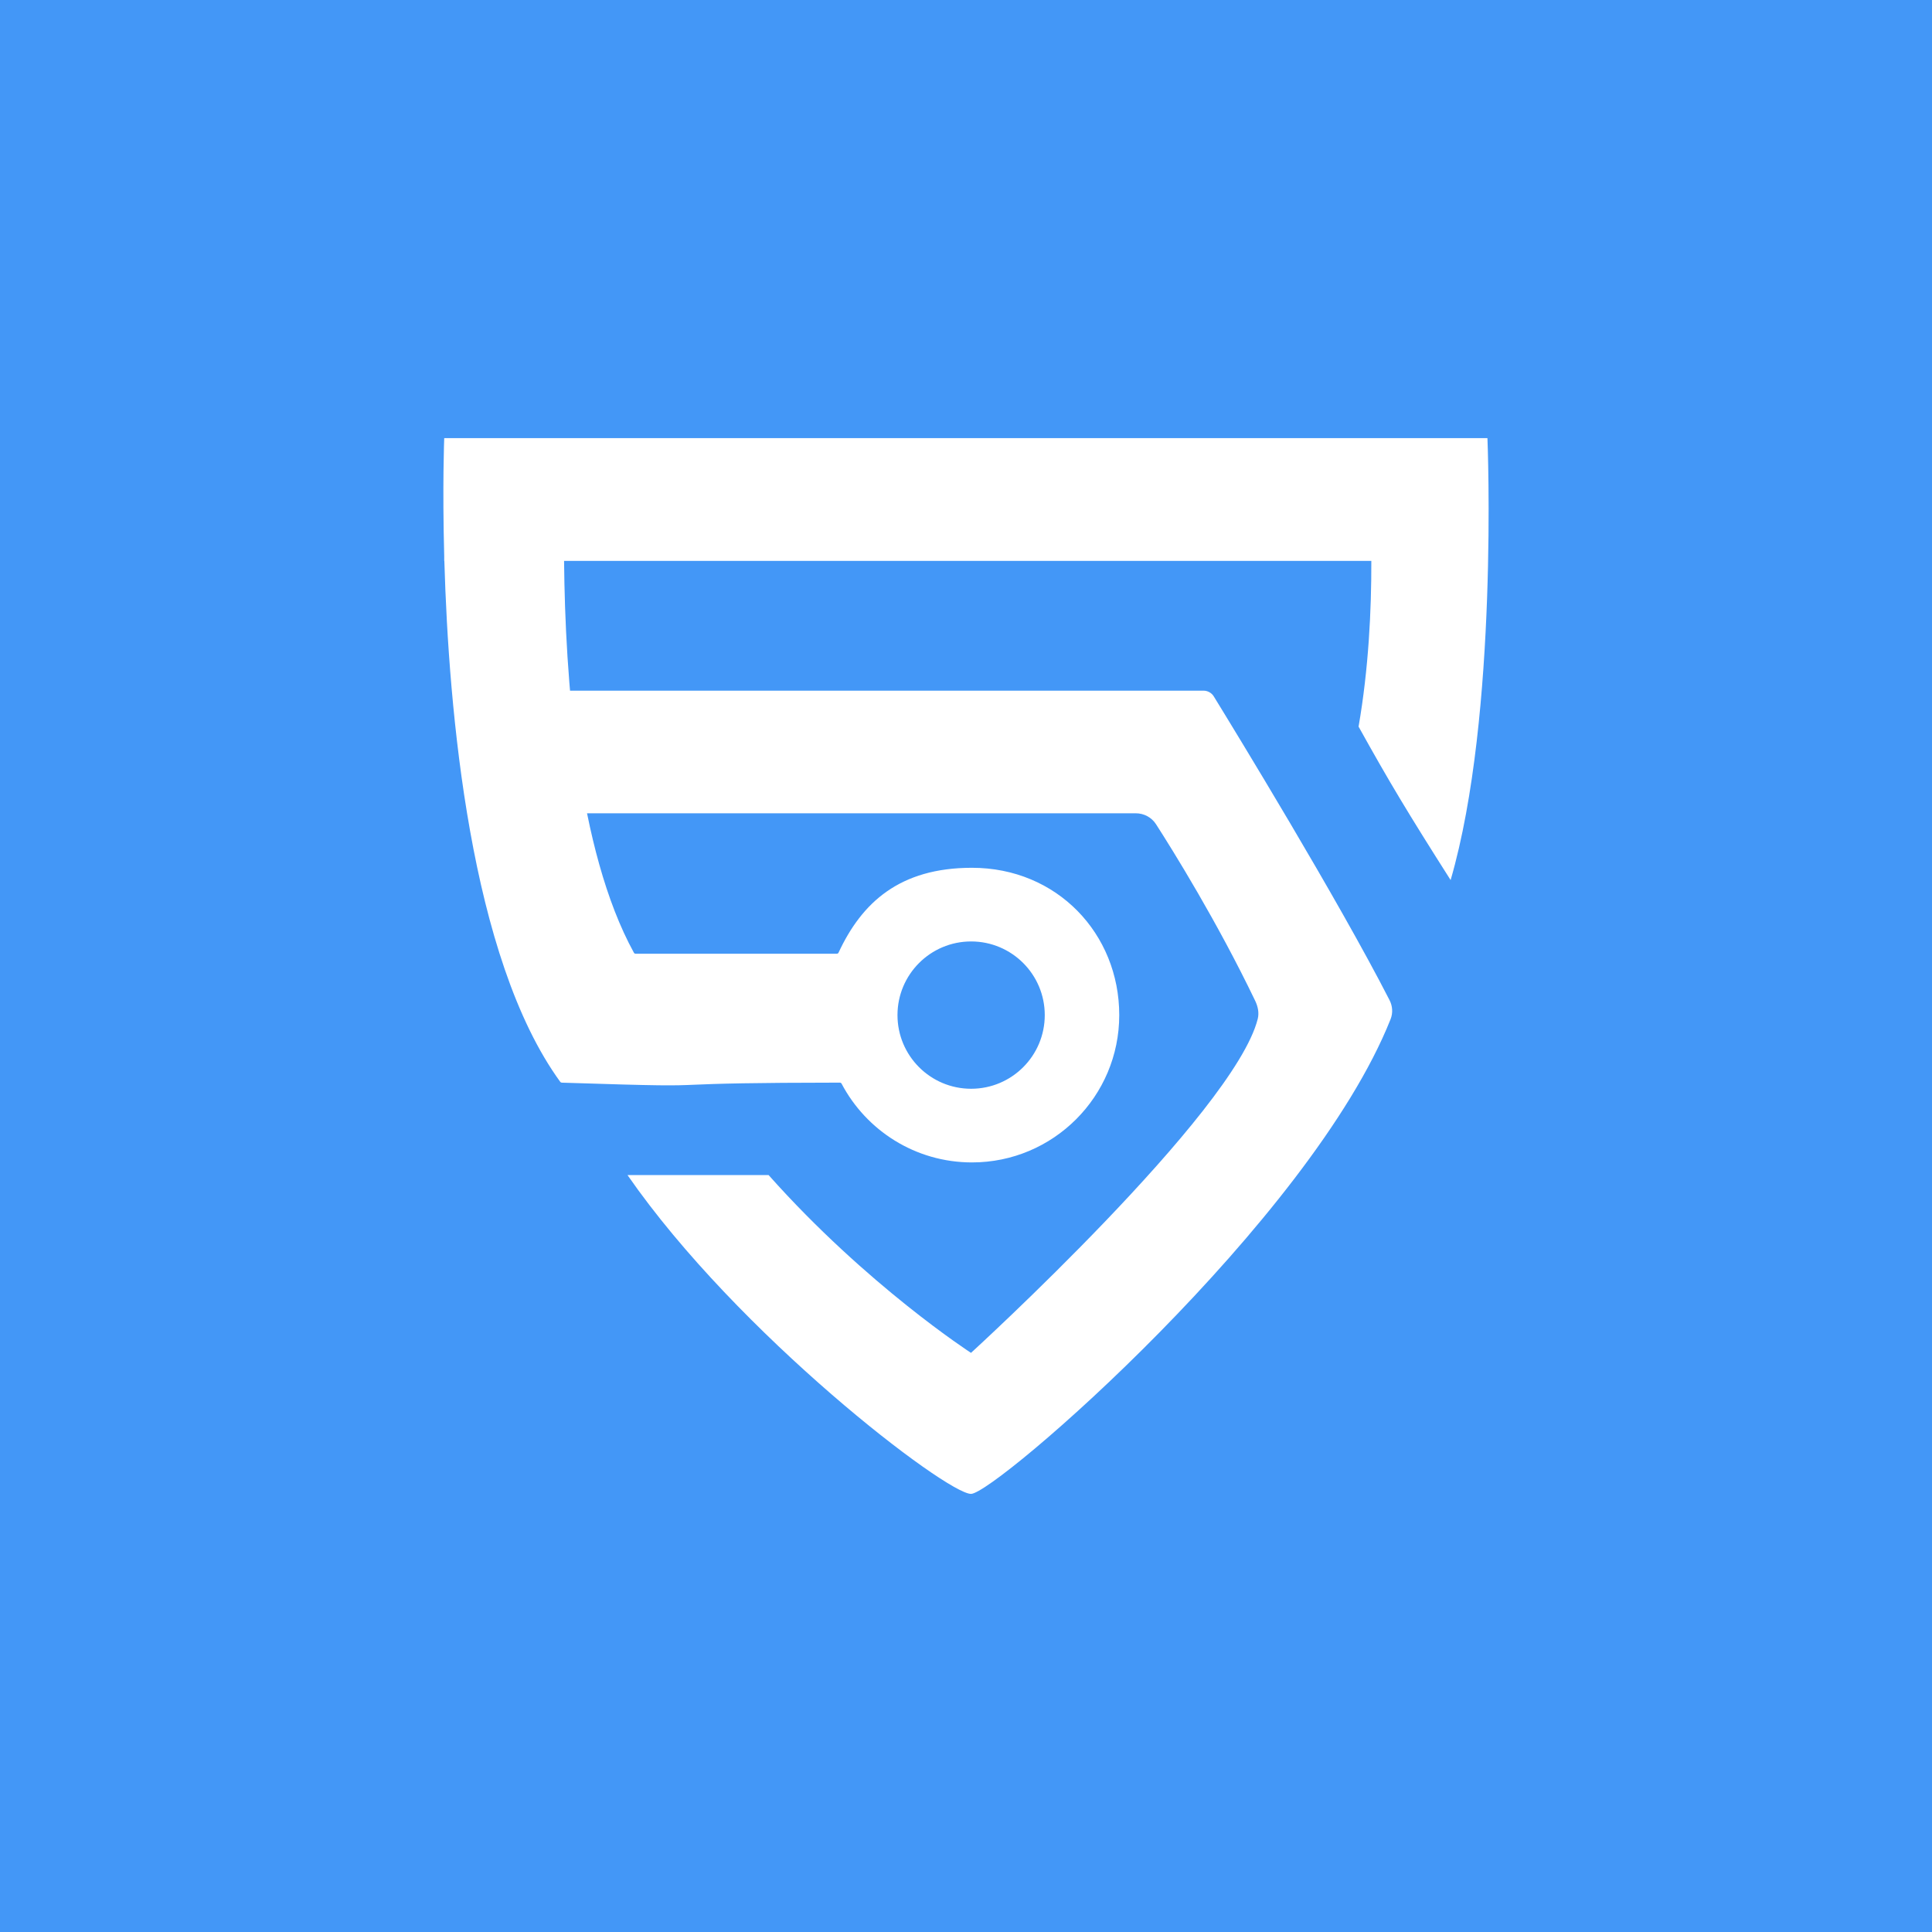
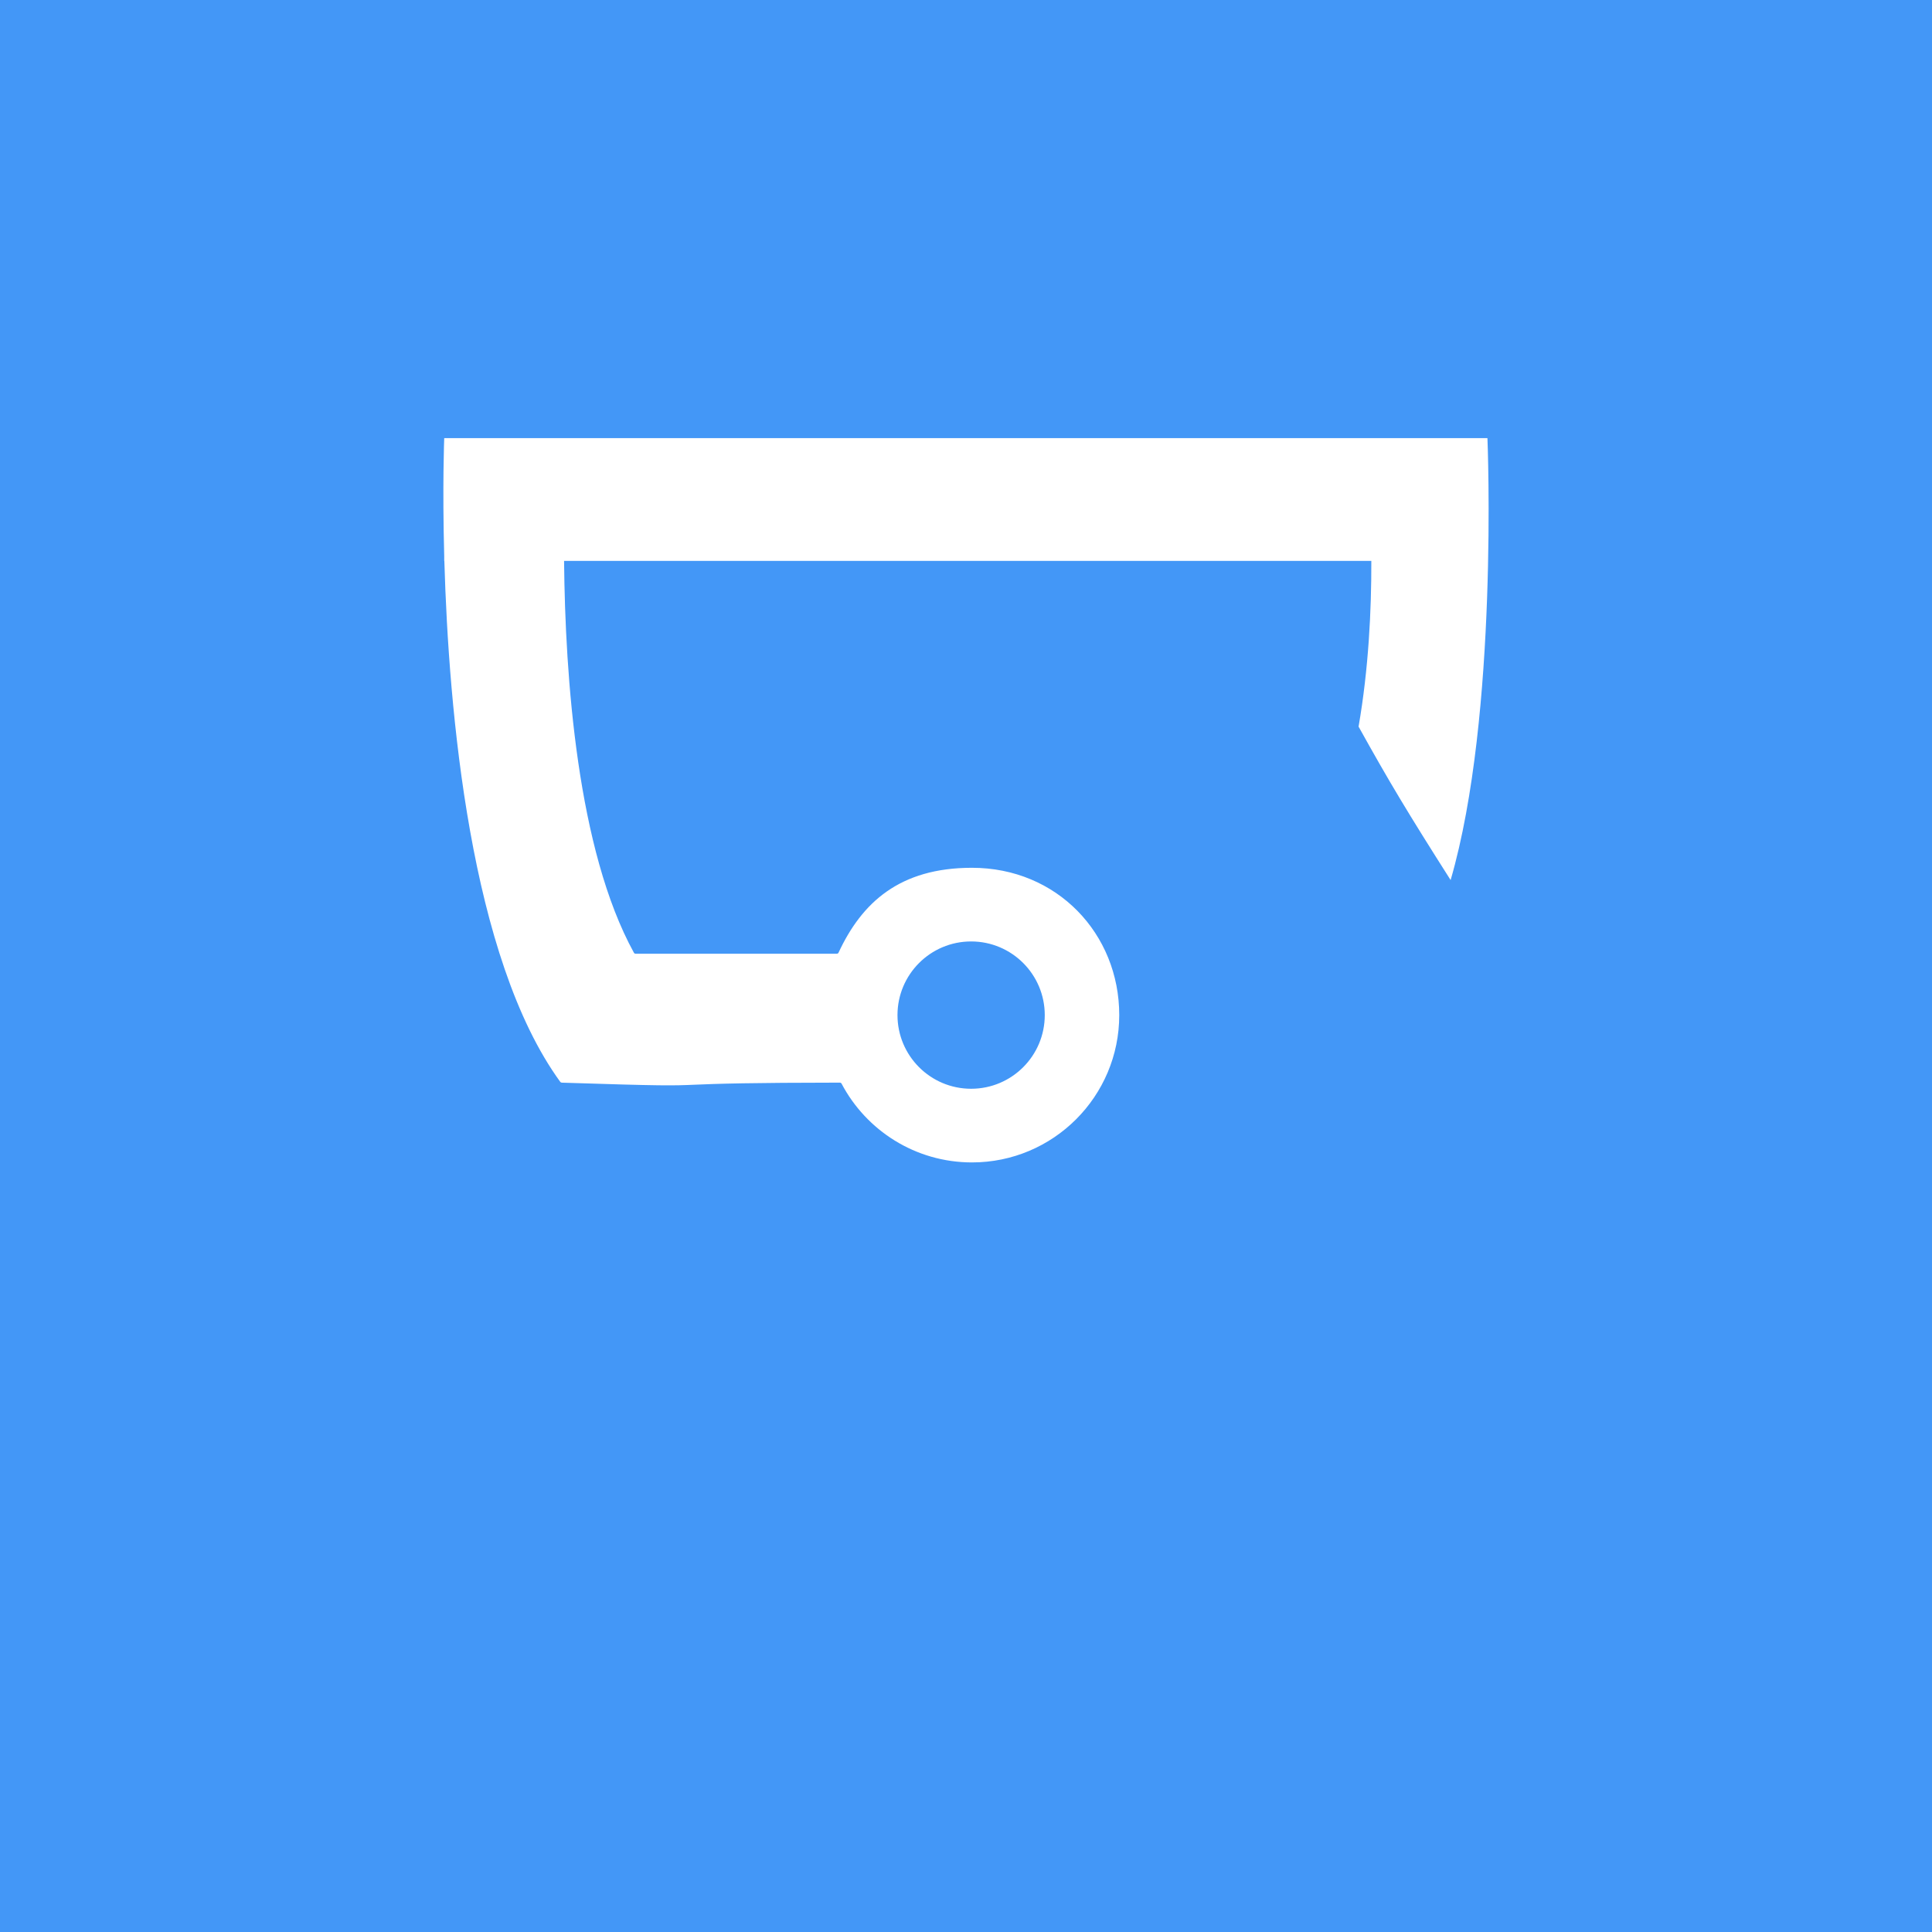
<svg xmlns="http://www.w3.org/2000/svg" width="1024" height="1024" viewBox="0 0 1024 1024" fill="none">
  <rect width="1024" height="1024" fill="#4397F7" />
-   <path d="M637.83 366.063H300.068L309.822 431.06H601.983C606.331 431.06 610.372 433.205 612.72 436.863C621.699 450.85 645.08 488.394 665.278 530.451C666.724 533.462 667.442 536.808 666.628 540.048C654.131 589.754 514.655 717.043 514.655 717.043C514.655 717.043 459.383 681.295 407.362 622.798H332.582C391.105 707.293 501.65 791.788 514.655 791.788C527.453 791.788 694.518 647.033 737.026 540.222C738.346 536.905 738.105 533.258 736.479 530.08C709.089 476.55 654.168 386.74 643.336 369.116C642.156 367.196 640.084 366.063 637.83 366.063Z" fill="white" />
  <path fill-rule="evenodd" clip-rule="evenodd" d="M515.164 459.946C476.862 459.946 456.809 478.344 444.452 504.909C444.287 505.263 443.931 505.493 443.541 505.493H336.866C336.503 505.493 336.171 505.301 335.995 504.983C306.031 450.535 299.552 359.121 298.971 297.278H726.834C726.904 323.4 725.39 354.529 720.072 385.119C736.334 414.399 746.092 430.666 768.858 466.453C794.336 378.936 788.419 233.291 788.374 232.211H235.448C235.448 232.211 234.44 257.424 235.448 294.883V297.278H235.515C237.799 376.473 249.134 507.732 296.962 573.425C297.143 573.673 297.438 573.82 297.745 573.829C352.333 575.591 356.225 575.426 368.372 574.913C373.646 574.69 380.477 574.404 393.687 574.176C405.074 573.98 421.2 573.835 445.154 573.814C445.529 573.814 445.876 574.023 446.051 574.354C459.121 599.178 485.167 616.107 515.164 616.107C558.275 616.107 593.224 581.146 593.224 538.026C593.224 494.907 560.251 459.946 515.164 459.946ZM514.716 577.067C536.272 577.067 553.746 559.586 553.746 538.026C553.746 516.467 536.272 498.986 514.716 498.986C493.16 498.986 475.686 516.467 475.686 538.026C475.686 559.586 493.16 577.067 514.716 577.067Z" fill="white" />
</svg>